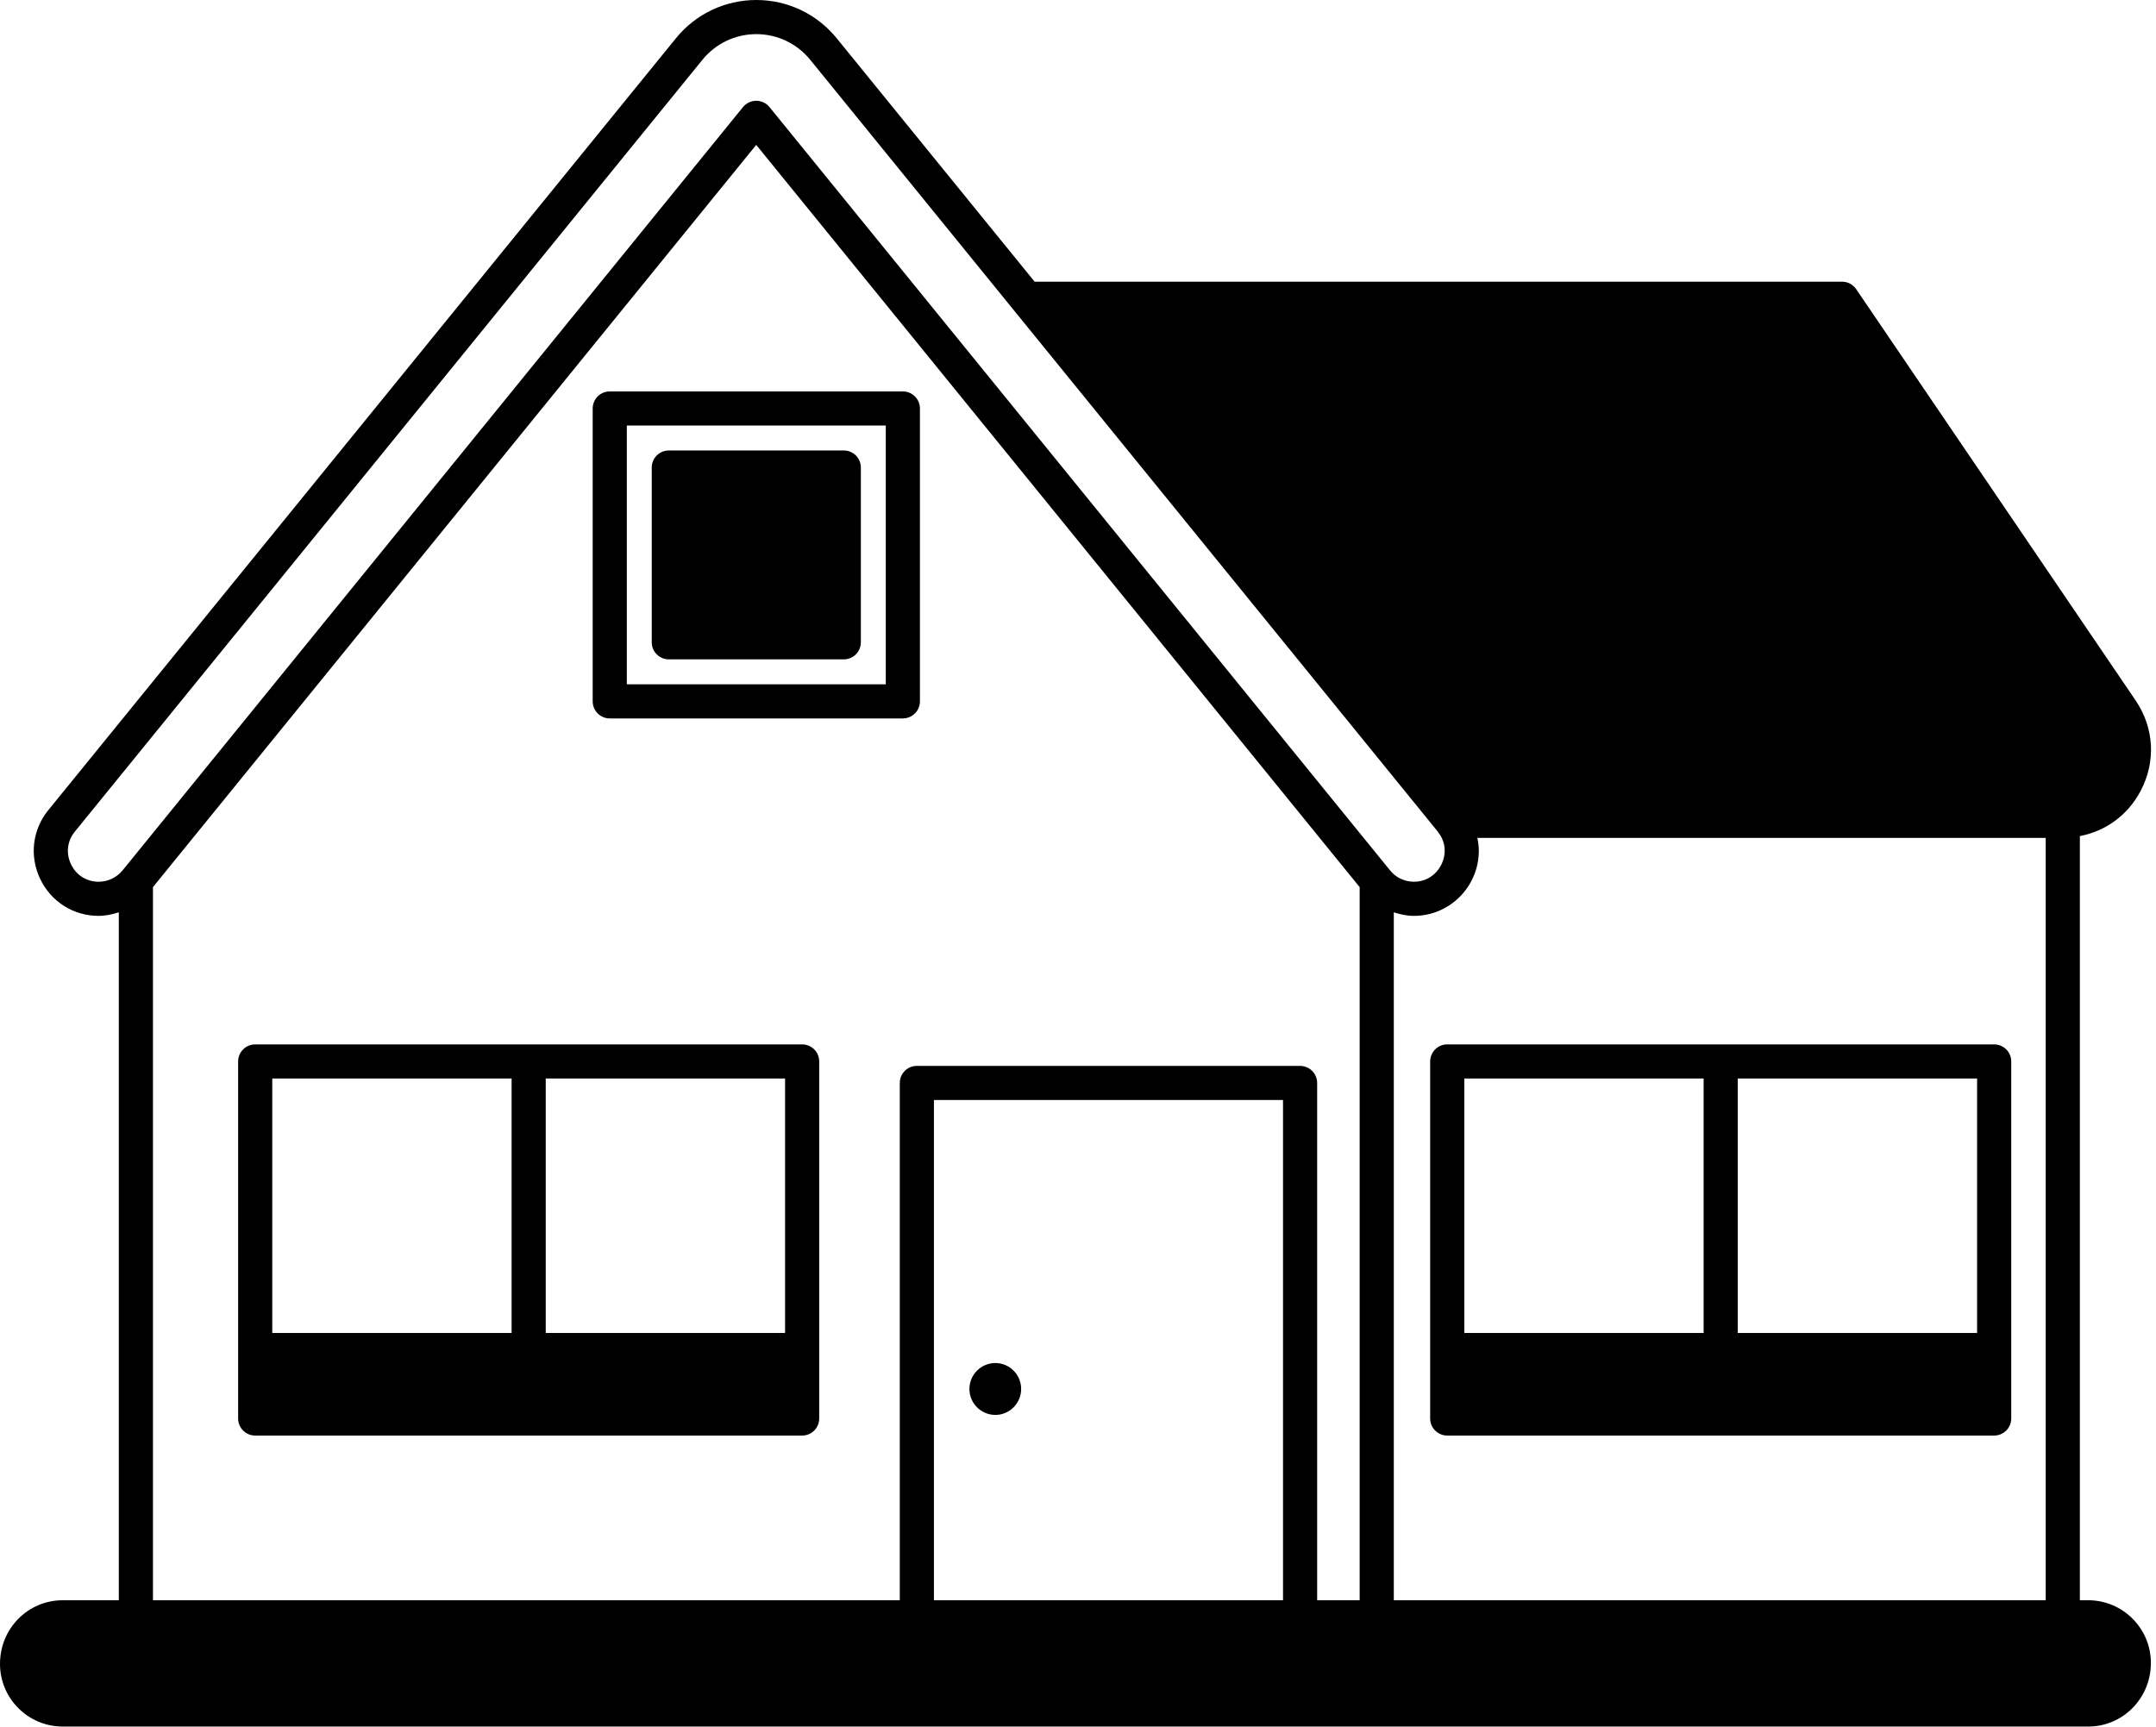
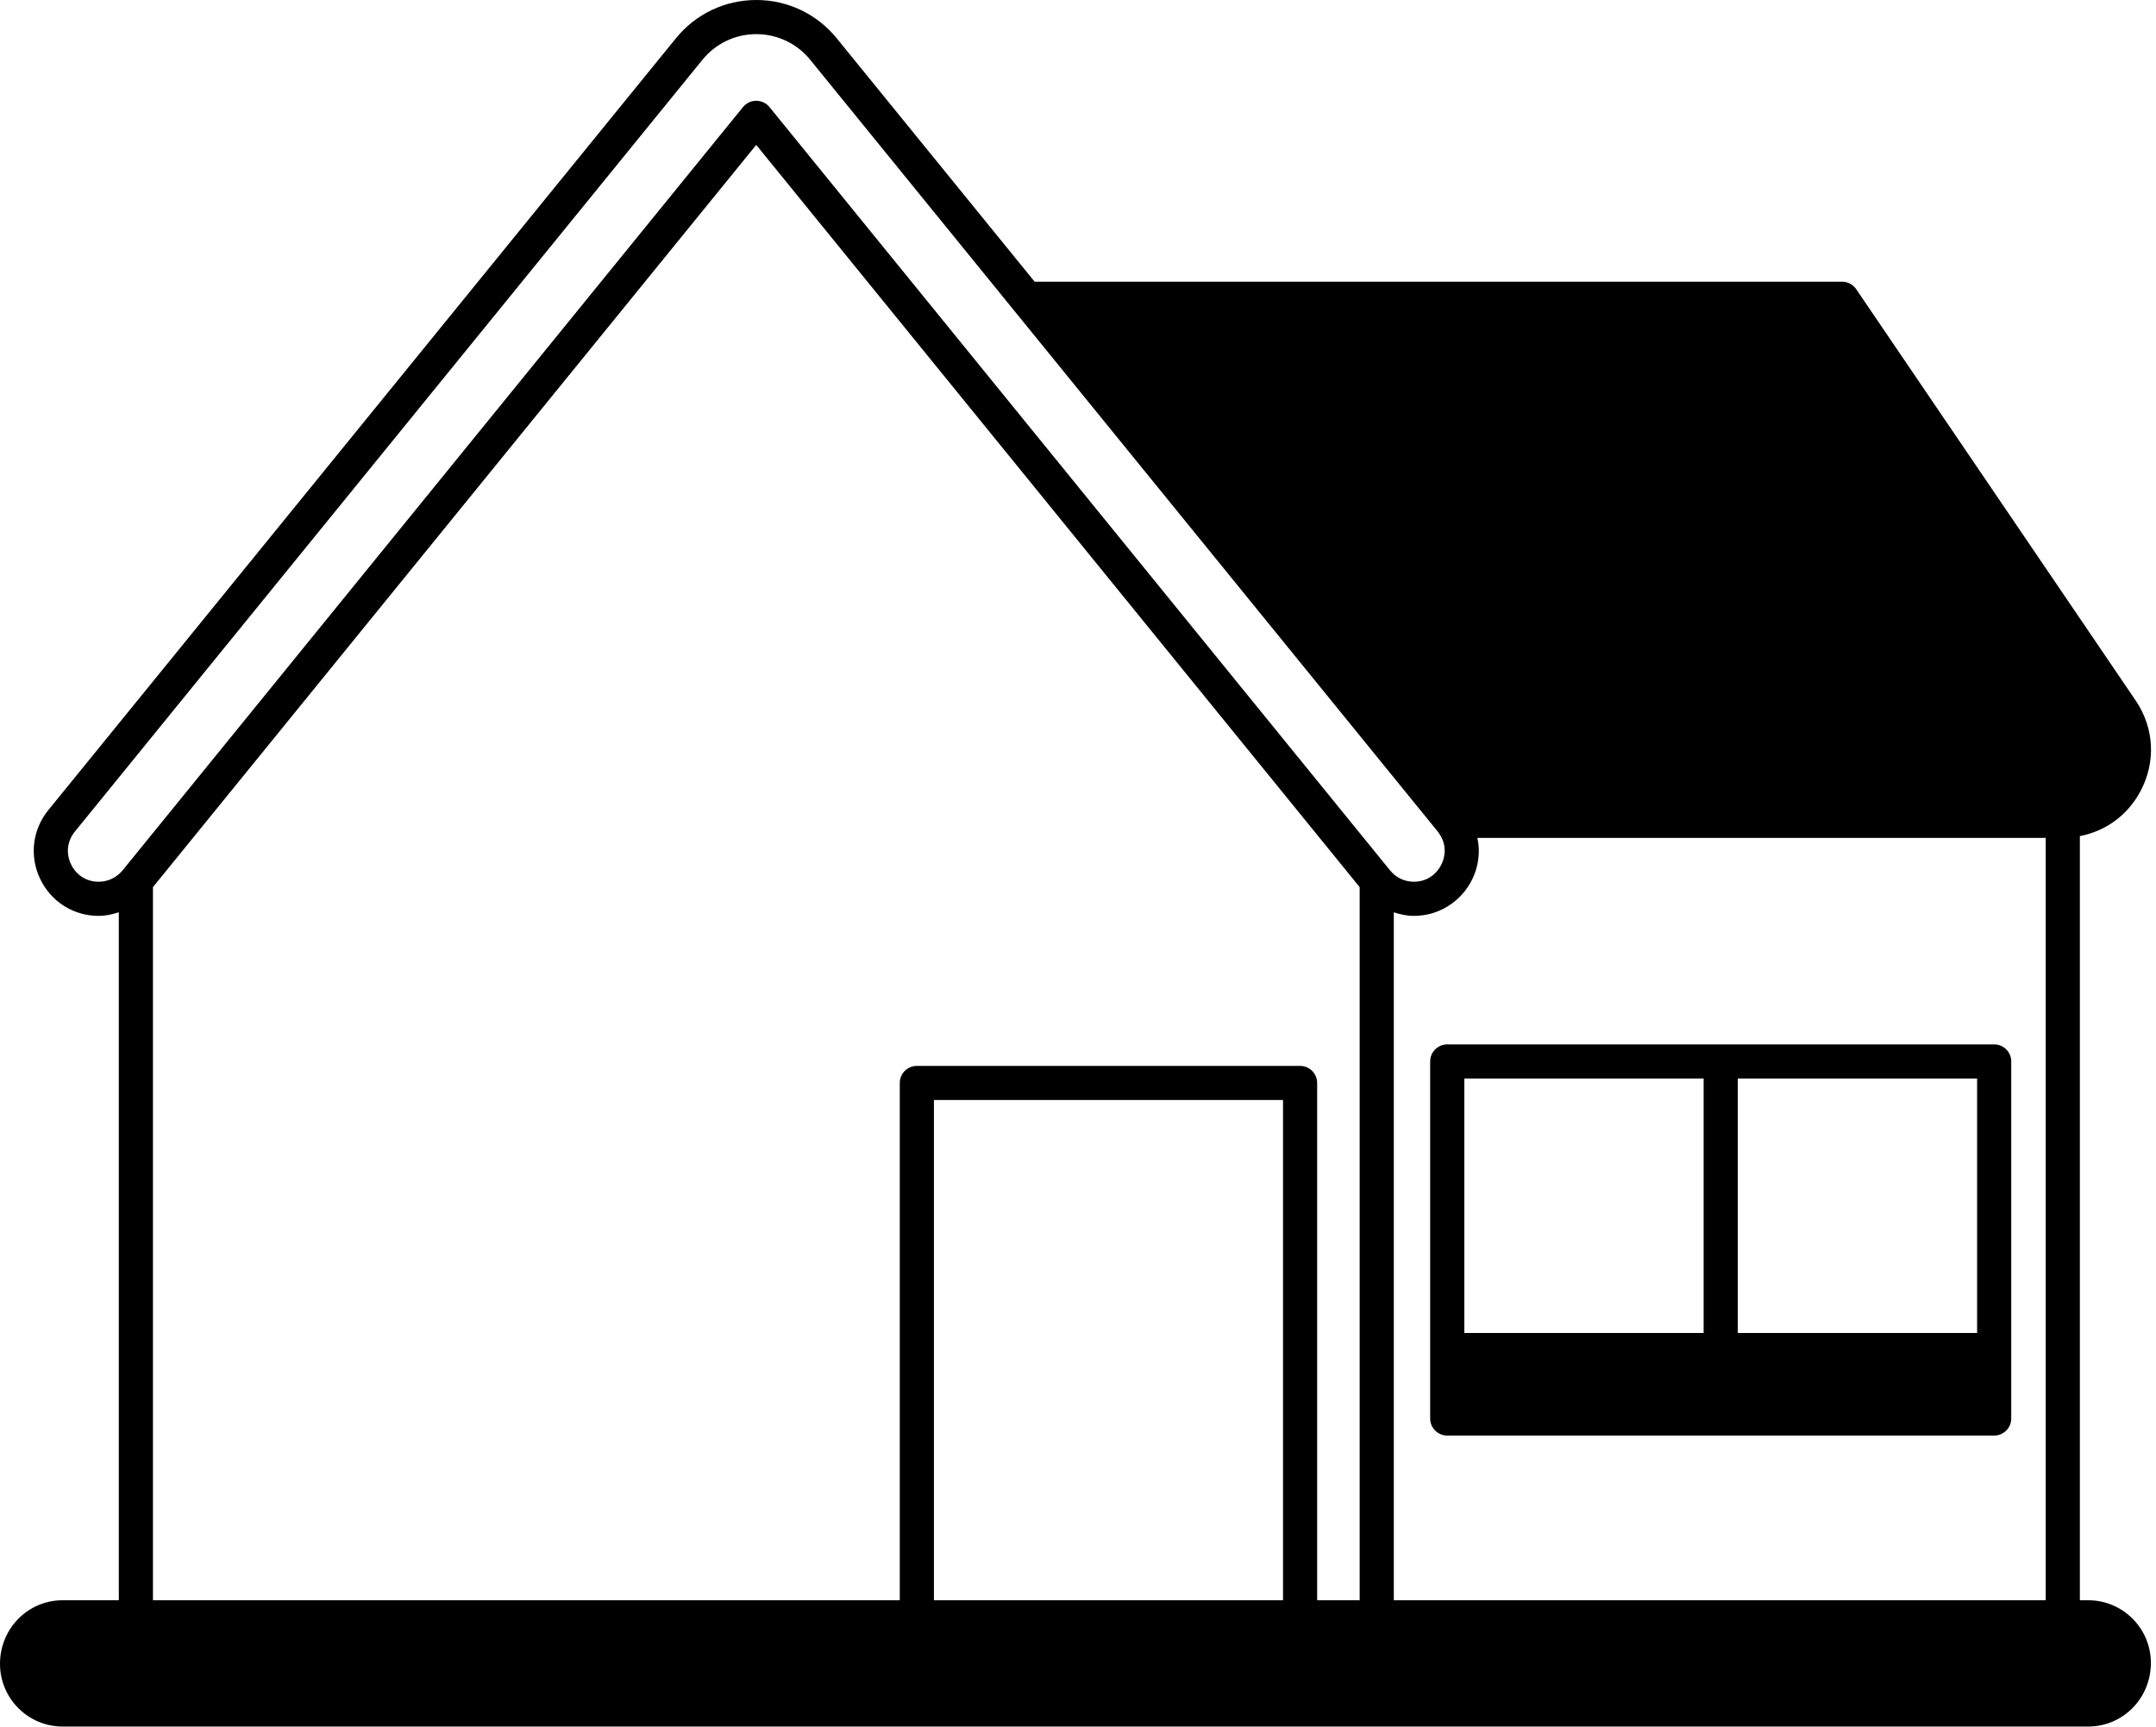
<svg xmlns="http://www.w3.org/2000/svg" height="101.2" preserveAspectRatio="xMidYMid meet" version="1.0" viewBox="0.0 0.0 126.3 101.2" width="126.3" zoomAndPan="magnify">
  <g id="change1_1">
-     <path d="M58.31,82.905c0.83,0,1.51-0.68,1.51-1.52s-0.68-1.52-1.51-1.52c-0.84,0-1.52,0.68-1.52,1.52S57.47,82.905,58.31,82.905z" fill="inherit" />
-     <path d="M35.72,42.095h17.17c0.552,0,1-0.448,1-1v-17.16c0-0.552-0.448-1-1-1H35.72c-0.552,0-1,0.448-1,1v17.16 C34.72,41.647,35.168,42.095,35.72,42.095z M36.72,24.935h15.17v15.16H36.72V24.935z" fill="inherit" />
-     <path d="M49.43,26.395H39.18c-0.552,0-1,0.448-1,1v10.24c0,0.552,0.448,1,1,1h10.25c0.552,0,1-0.448,1-1v-10.24 C50.43,26.843,49.982,26.395,49.43,26.395z" fill="inherit" />
    <path d="M122.33,93.765h-0.49V48.99c1.514-0.29,2.804-1.223,3.554-2.637c0.91-1.717,0.804-3.701-0.287-5.31l-16.37-24.1 c-0.186-0.274-0.496-0.438-0.827-0.438H60.609L49.017,2.245C47.858,0.818,46.141,0,44.305,0s-3.553,0.818-4.71,2.244L2.834,47.463 c-0.935,1.148-1.12,2.692-0.483,4.031c0.637,1.339,1.951,2.171,3.429,2.171c0.409,0,0.801-0.087,1.18-0.211v40.311H3.67 c-2.023,0-3.67,1.646-3.67,3.73c0,2.023,1.646,3.67,3.67,3.67h118.66c2.023,0,3.67-1.646,3.67-3.73 C126,95.411,124.354,93.765,122.33,93.765z M75.16,93.765H54.71v-29.31h20.45V93.765z M81.65,93.765V53.456 c0.378,0.123,0.77,0.209,1.18,0.209c2.095,0,3.8-1.714,3.8-3.82c0-0.256-0.035-0.506-0.085-0.75h33.294v44.67H81.65z M4.158,50.636 c-0.306-0.645-0.221-1.358,0.228-1.91l36.761-45.22C41.923,2.549,43.074,2,44.305,2c1.231,0,2.382,0.549,3.16,1.506l36.76,45.22 c0.005,0.006,0.097,0.14,0.102,0.146c0.199,0.29,0.304,0.626,0.304,0.973c0,0.875-0.688,1.82-1.8,1.82 c-0.55,0-1.061-0.243-1.404-0.671l-36.35-44.72c-0.19-0.233-0.475-0.369-0.776-0.369c-0.301,0-0.586,0.136-0.776,0.369 L7.185,50.993c-0.35,0.427-0.862,0.672-1.405,0.672C5.07,51.665,4.464,51.28,4.158,50.636z M8.96,51.98L44.3,8.49l35.35,43.49 v41.785h-2.49v-30.31c0-0.553-0.448-1-1-1H53.71c-0.552,0-1,0.447-1,1v30.31H8.96V51.98z" fill="inherit" />
    <path d="M116.82,61.195H84.78c-0.552,0-1,0.447-1,1v20.92c0,0.553,0.448,1,1,1h32.04c0.552,0,1-0.447,1-1v-20.92 C117.82,61.643,117.372,61.195,116.82,61.195z M115.82,78.104H101.8V63.195h14.02V78.104z M99.8,63.195v14.909H85.78V63.195H99.8z" fill="inherit" />
-     <path d="M46.99,61.195H14.95c-0.552,0-1,0.447-1,1v20.92c0,0.553,0.448,1,1,1h32.04c0.552,0,1-0.447,1-1v-20.92 C47.99,61.643,47.542,61.195,46.99,61.195z M45.99,78.104H31.97V63.195h14.02V78.104z M29.97,63.195v14.909H15.95V63.195H29.97z" fill="inherit" />
  </g>
</svg>